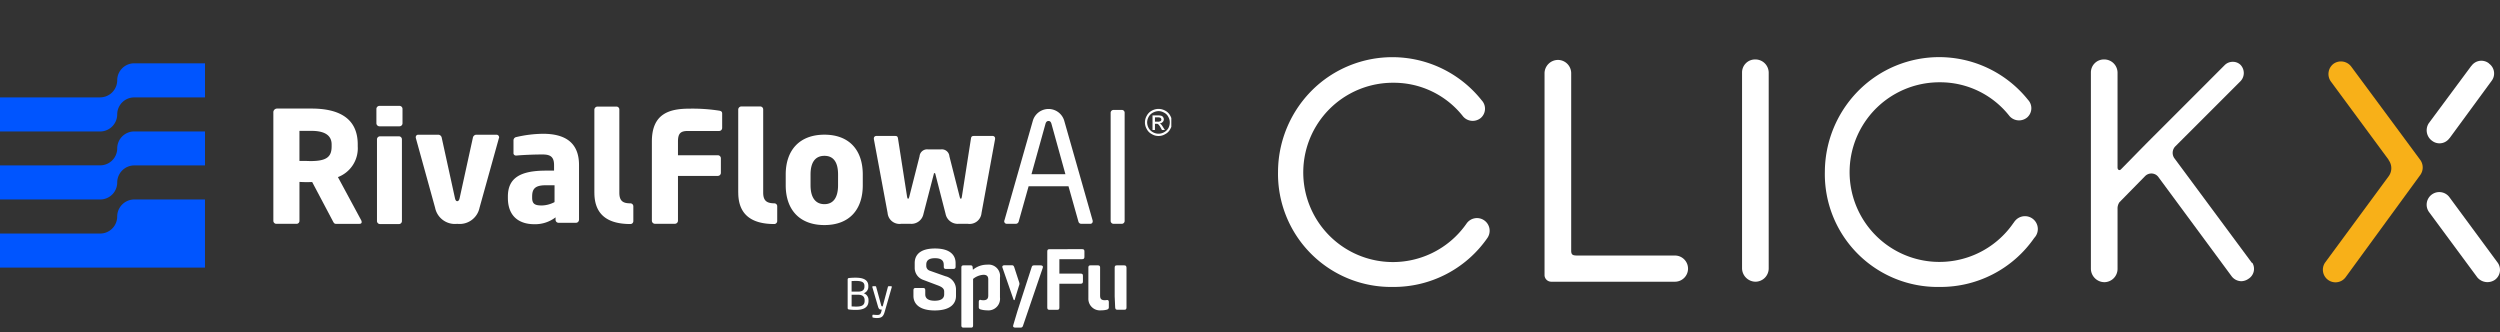
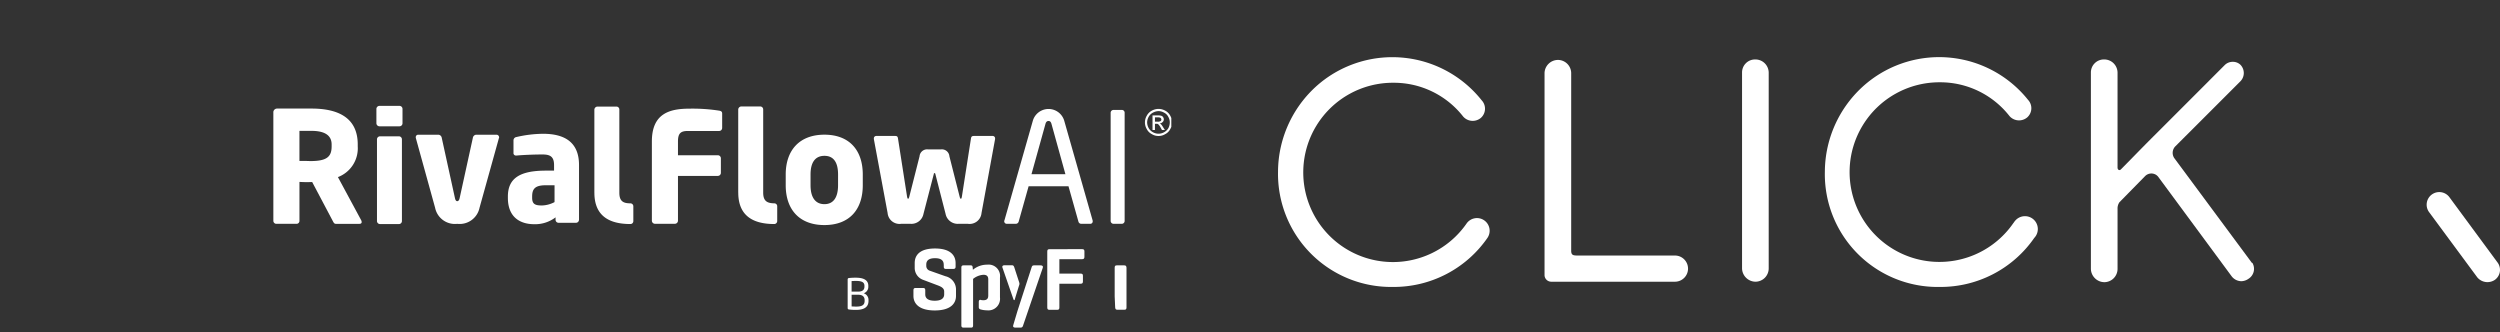
<svg xmlns="http://www.w3.org/2000/svg" width="427.874" height="56.891" viewBox="0 0 427.874 56.891">
  <rect x="0" y="0" width="427.874" height="56.891" fill="#333333" stroke="none" />
  <defs>
    <clipPath id="clip-path">
      <rect id="Rectangle_14" data-name="Rectangle 14" width="200.472" height="56.891" fill="#fff" />
    </clipPath>
  </defs>
  <g id="Group_107" data-name="Group 107" transform="translate(742 -8018.821)">
    <g id="Group_106" data-name="Group 106" transform="translate(32 -89)">
      <g id="Group_501" data-name="Group 501" transform="translate(-21709.266 7686.533)">
        <g id="Group_10880" data-name="Group 10880" transform="translate(19000 591)">
          <g id="Layer_2" data-name="Layer 2" transform="translate(2154 -159.948)">
            <g id="Layer_1-2" data-name="Layer 1-2" transform="translate(0 0.016)">
              <path id="Path_120" data-name="Path 120" d="M134.53,39.345a19.5,19.5,0,0,0,16.209-8.39A2.2,2.2,0,1,0,147.4,28.1c-.081.081-.163.244-.244.326A15.372,15.372,0,1,1,134.612,4.32,15.052,15.052,0,0,1,146.5,10.1a2.169,2.169,0,0,0,3.014.244h0a2.094,2.094,0,0,0,.163-3.014A19.48,19.48,0,0,0,122.149,4.4,19.8,19.8,0,0,0,114.9,19.633a19.3,19.3,0,0,0,19.63,19.712Z" transform="translate(-21.31 -0.016)" fill="#fff" />
              <path id="Path_121" data-name="Path 121" d="M19.63,39.346a19.5,19.5,0,0,0,16.209-8.39,2.169,2.169,0,1,0-3.584-2.444h0A15.344,15.344,0,1,1,19.793,4.4a15.052,15.052,0,0,1,11.892,5.783,2.169,2.169,0,0,0,3.014.244h0a2.094,2.094,0,0,0,.163-3.014A19.523,19.523,0,0,0,7.249,4.4,19.8,19.8,0,0,0,0,19.635,19.353,19.353,0,0,0,19.63,39.346Z" transform="translate(0 -0.017)" fill="#fff" />
              <path id="Path_122" data-name="Path 122" d="M99.781,38.539a2.277,2.277,0,0,0,2.281-2.281h0V2.781A2.277,2.277,0,0,0,99.781.5,2.227,2.227,0,0,0,97.5,2.781V36.258A2.33,2.33,0,0,0,99.781,38.539Z" transform="translate(-18.083 -0.105)" fill="#fff" />
              <path id="Path_123" data-name="Path 123" d="M78.318,34.077H61.62c-.733,0-1.059-.081-1.059-.815V2.881A2.277,2.277,0,0,0,58.281.6h0A2.316,2.316,0,0,0,56,2.8V37.5a1.153,1.153,0,0,0,1.14,1.059H78.318a2.24,2.24,0,0,0,0-4.48Z" transform="translate(-10.386 -0.124)" fill="#fff" />
              <path id="Path_124" data-name="Path 124" d="M198.331,35.28,185.054,17.36a1.6,1.6,0,0,1,.163-1.955l11.241-11.24a2.018,2.018,0,0,0-.081-2.769,1.85,1.85,0,0,0-1.3-.489,1.908,1.908,0,0,0-1.385.57L181.47,13.7c-2.118,2.118-4.4,4.48-5.539,5.62-.244.244-.57.081-.57-.326V2.781A2.277,2.277,0,0,0,173.081.5,2.227,2.227,0,0,0,170.8,2.781V36.339a2.33,2.33,0,0,0,2.281,2.281,2.277,2.277,0,0,0,2.281-2.281V26.076a1.87,1.87,0,0,1,.326-1.14l4.4-4.48a1.507,1.507,0,0,1,2.036-.081l.163.163,12.623,17.1a2.126,2.126,0,0,0,1.629.815,2.195,2.195,0,0,0,1.222-.407,2,2,0,0,0,.652-2.769C198.412,35.362,198.412,35.362,198.331,35.28Z" transform="translate(-31.678 -0.105)" fill="#fff" />
-               <path id="Path_125" data-name="Path 125" d="M242.287,14.479a2.082,2.082,0,0,0,2.932-.407l.081-.081,7.168-9.774a2.082,2.082,0,0,0-.407-2.932L251.98,1.2a2.082,2.082,0,0,0-2.932.407l-.081.081-7.249,9.774a2.213,2.213,0,0,0,.569,3.017Z" transform="translate(-44.764 -0.156)" fill="#fff" />
              <path id="Path_126" data-name="Path 126" d="M250.019,42.965a2.262,2.262,0,0,0,3.014.407,2.108,2.108,0,0,0,.407-3.014L245.214,29.2a2.159,2.159,0,0,0-3.5,2.525Z" transform="translate(-44.758 -5.265)" fill="#fff" />
-               <path id="Path_127" data-name="Path 127" d="M236.193,17.764l-5.539-7.494L224.383,1.8a2.2,2.2,0,0,0-3.014-.489,2.2,2.2,0,0,0-.489,3.014l9.856,13.358.081.163a2.326,2.326,0,0,1,0,2.688L219.9,35.358a2.159,2.159,0,0,0,3.5,2.525h0l12.788-17.512a2.2,2.2,0,0,0,.005-2.607Z" transform="translate(-40.706 -0.183)" fill="#f8b018" />
            </g>
          </g>
        </g>
      </g>
      <g id="rf-sf-logo" transform="translate(-774 8107.821)" clip-path="url(#clip-path)">
        <g id="rf-logotype" transform="translate(46.781 18.121)">
          <path id="Path_261" data-name="Path 261" d="M39.471,16.312a.642.642,0,0,1,.637-.635h5.887c4.489,0,7.922,1.513,7.922,6.143v.338a5.262,5.262,0,0,1-3.392,5.249l3.992,7.4c.141.318.1.6-.319.6h-4.03c-.3,0-.4-.26-.538-.516l-3.512-6.642a20.181,20.181,0,0,1-2.176-.021v6.662a.5.5,0,0,1-.517.516H40.012a.519.519,0,0,1-.538-.516V16.312Zm4.468,3.183v5.149h1.2l.678.021c2.772,0,3.632-.717,3.632-2.507V21.82c0-1.591-1.237-2.325-3.451-2.325Z" transform="translate(-39.471 -15.218)" fill="#fff" fill-rule="evenodd" />
          <path id="Path_262" data-name="Path 262" d="M85.833,30.142v.041c.021,3.8,2.375,5.31,6.165,5.31a.494.494,0,0,0,.5-.5V32.467a.508.508,0,0,0-.5-.516c-1.2,0-1.895-.338-1.895-1.81V15.906a.5.5,0,0,0-.5-.516H86.388a.551.551,0,0,0-.559.516V30.142Z" transform="translate(-30.884 -15.271)" fill="#fff" />
          <path id="Path_263" data-name="Path 263" d="M58.822,18.25V15.825a.519.519,0,0,0-.517-.536H54.871a.53.53,0,0,0-.517.536V18.25a.532.532,0,0,0,.517.536H58.3A.519.519,0,0,0,58.822,18.25Zm-.1,2.766a.514.514,0,0,0-.517-.516H54.991a.519.519,0,0,0-.538.516V35a.519.519,0,0,0,.538.516h3.214A.512.512,0,0,0,58.723,35Z" transform="translate(-36.714 -15.289)" fill="#fff" />
          <path id="Path_264" data-name="Path 264" d="M74.3,19.89a.445.445,0,0,0-.459-.437H70.368a.626.626,0,0,0-.559.536L67.555,30.271c-.079.4-.24.557-.418.557s-.319-.16-.4-.557L64.485,19.989a.626.626,0,0,0-.559-.536H60.455a.412.412,0,0,0-.418.437.441.441,0,0,0,.021.16L63.35,31.961a3.458,3.458,0,0,0,3.79,2.745,3.475,3.475,0,0,0,3.81-2.745l3.314-11.911a.232.232,0,0,0,.041-.16Z" transform="translate(-35.661 -14.518)" fill="#fff" />
          <path id="Path_265" data-name="Path 265" d="M85.515,34.033V24.666c0-3.838-2.375-5.347-6.165-5.347a20.871,20.871,0,0,0-4.551.557.578.578,0,0,0-.5.577V22.58a.41.41,0,0,0,.459.458H74.9c.819-.079,2.673-.178,4.369-.178,1.237,0,1.974.318,1.974,1.81v.956H79.827c-4.509,0-6.487,1.352-6.487,4.436v.219c0,3.422,2.214,4.514,4.509,4.514A5.766,5.766,0,0,0,81.5,33.62v.417a.514.514,0,0,0,.517.516h2.954a.519.519,0,0,0,.538-.516Zm-4.191-3.022a4.9,4.9,0,0,1-2.155.577c-1.117,0-1.676-.2-1.676-1.311v-.219c0-1.294.48-1.929,2.334-1.929h1.5Z" transform="translate(-33.197 -14.543)" fill="#fff" />
          <path id="Path_266" data-name="Path 266" d="M106.164,16.545c0-.338-.161-.457-.538-.516a29.713,29.713,0,0,0-5.068-.338c-3.413,0-6.425.837-6.425,5.607v13.56a.532.532,0,0,0,.517.536h3.433a.53.53,0,0,0,.517-.536V27.2h6.825a.525.525,0,0,0,.518-.516V24.18a.526.526,0,0,0-.518-.516H98.6V21.3c0-1.352.439-1.789,1.676-1.789h5.349a.519.519,0,0,0,.538-.516Zm24.065,12.249v-1.83c0-4.176-2.312-6.819-6.565-6.819s-6.624,2.643-6.624,6.819v1.83c0,4.176,2.355,6.819,6.624,6.819S130.229,32.97,130.229,28.793Zm-4.231,0c0,2.127-.819,3.241-2.334,3.241s-2.375-1.113-2.375-3.241v-1.83c0-2.127.84-3.2,2.375-3.2S126,24.832,126,26.963ZM152.876,20.8a.41.41,0,0,0-.4-.437h-3.173c-.319,0-.5.041-.558.437l-1.556,9.961c-.04.218-.1.359-.16.359-.079,0-.161-.12-.219-.359l-1.755-6.918a1.292,1.292,0,0,0-1.477-1.175h-2.155a1.292,1.292,0,0,0-1.477,1.175l-1.755,6.918c-.058.239-.14.359-.219.359-.04,0-.12-.14-.161-.359L136.257,20.8c-.058-.4-.219-.437-.538-.437h-3.194a.407.407,0,0,0-.4.437v.1l2.354,12.648A2.044,2.044,0,0,0,136.8,35.4h1.6a2.1,2.1,0,0,0,2.214-1.69l1.774-6.84c.021-.14.041-.14.12-.14s.1,0,.141.14l1.754,6.84a2.115,2.115,0,0,0,2.214,1.69h1.6a2.046,2.046,0,0,0,2.334-1.851L152.873,20.9v-.1Z" transform="translate(-29.346 -15.215)" fill="#fff" />
          <path id="Path_267" data-name="Path 267" d="M106.609,30.125v.041c.021,3.8,2.375,5.33,6.166,5.33a.51.51,0,0,0,.5-.516V32.453a.494.494,0,0,0-.5-.5c-1.2-.021-1.9-.359-1.9-1.83V15.888a.508.508,0,0,0-.5-.516h-3.214a.551.551,0,0,0-.559.516V30.125Z" transform="translate(-27.036 -15.274)" fill="#fff" />
          <path id="Path_268" data-name="Path 268" d="M167.667,15.726a2.438,2.438,0,0,1,1.138.3,2.087,2.087,0,0,1,.857.854,2.459,2.459,0,0,1,.318,1.154,2.191,2.191,0,0,1-.318,1.154,1.97,1.97,0,0,1-.857.854,2.143,2.143,0,0,1-1.138.318,2.165,2.165,0,0,1-1.158-.318,1.969,1.969,0,0,1-.857-.854,2.192,2.192,0,0,1-.319-1.154,2.244,2.244,0,0,1,.319-1.154,2.081,2.081,0,0,1,.857-.854A2.455,2.455,0,0,1,167.667,15.726Zm0,.379a2.035,2.035,0,0,0-.96.26,1.7,1.7,0,0,0-.736.717,2.053,2.053,0,0,0-.261.956,2.131,2.131,0,0,0,.261.973,1.853,1.853,0,0,0,.719.7,1.958,1.958,0,0,0,.977.259,1.919,1.919,0,0,0,.959-.259,1.88,1.88,0,0,0,.721-.7,2.119,2.119,0,0,0,.239-.973,1.857,1.857,0,0,0-.261-.956,1.571,1.571,0,0,0-.719-.717A2,2,0,0,0,167.667,16.1Zm-1.038.734h.857a2.447,2.447,0,0,1,.636.058.546.546,0,0,1,.319.239.647.647,0,0,1,.121.359.591.591,0,0,1-.2.478.748.748,0,0,1-.518.239,1.038,1.038,0,0,1,.219.12,2.539,2.539,0,0,1,.36.5l.319.5h-.5l-.219-.4a2.1,2.1,0,0,0-.418-.577.409.409,0,0,0-.319-.078h-.239v1.055h-.418Zm.418,1.076h.479a.875.875,0,0,0,.48-.1.34.34,0,0,0,.141-.28.437.437,0,0,0-.079-.2.246.246,0,0,0-.161-.12.964.964,0,0,0-.4-.041h-.459v.734Z" transform="translate(-16.158 -15.208)" fill="#fff" />
          <path id="Path_269" data-name="Path 269" d="M160.157,34.971a.587.587,0,0,0-.02-.178l-4.87-17.1a2.8,2.8,0,0,0-5.345.021l-4.869,17.081a.312.312,0,0,0-.041.178.43.43,0,0,0,.46.417h1.555a.511.511,0,0,0,.46-.379l1.7-6.044h6.826l1.7,6.044a.49.49,0,0,0,.459.379h1.556A.4.4,0,0,0,160.157,34.971ZM155.486,26.9h-5.808l2.4-8.629c.078-.28.239-.478.517-.478s.418.2.5.478Z" transform="translate(-19.922 -15.208)" fill="#fff" />
          <path id="Path_270" data-name="Path 270" d="M162.775,16.374a.472.472,0,0,0-.459-.5H160.86a.488.488,0,0,0-.479.5V34.848a.494.494,0,0,0,.479.516h1.457a.489.489,0,0,0,.459-.516Z" transform="translate(-17.075 -15.181)" fill="#fff" />
        </g>
-         <path id="rf-logomark" d="M0,14.977V20.81H17.122a2.935,2.935,0,0,0,2.94-2.93,2.907,2.907,0,0,1,2.914-2.9H35.086V9.143H22.975a2.907,2.907,0,0,0-2.914,2.9,2.935,2.935,0,0,1-2.94,2.93ZM0,26.614v5.834H17.122a2.913,2.913,0,0,0,2.94-2.9,2.93,2.93,0,0,1,2.914-2.93H35.086V20.806H22.975a2.907,2.907,0,0,0-2.914,2.9,2.913,2.913,0,0,1-2.94,2.9ZM0,38.277v5.834H35.082V32.447H22.971a2.93,2.93,0,0,0-2.914,2.93,2.913,2.913,0,0,1-2.94,2.9H0Z" transform="translate(0 1.693)" fill="#05f" fill-rule="evenodd" />
        <g id="sf-logotype" transform="translate(156.339 42.526)">
          <path id="Path_271" data-name="Path 271" d="M137.084,38.636c0-.739-.506-1.092-1.484-1.092-1,0-1.5.353-1.5,1.092v.235a.858.858,0,0,0,.623.823l2.664.941a2.319,2.319,0,0,1,1.8,2.185V44c0,1.277-.894,2.487-3.642,2.487-2.714,0-3.642-1.21-3.642-2.487v-.958c0-.269.1-.4.371-.4h1.281c.27,0,.371.118.371.4v.689c0,.739.574,1.092,1.619,1.092,1.029,0,1.619-.353,1.619-1.092v-.487c0-.622-.607-.874-1.3-1.126l-2.361-.891a2.165,2.165,0,0,1-1.383-1.966v-.891c0-1.277.793-2.487,3.474-2.487,2.664,0,3.524,1.21,3.524,2.487v.622c0,.252-.1.387-.388.387h-1.281c-.252,0-.354-.118-.354-.387v-.353Z" transform="translate(-131.907 -35.88)" fill="#fff" />
          <path id="Path_272" data-name="Path 272" d="M157.2,35.979c.252,0,.388.084.388.37v.958c0,.269-.119.387-.388.387h-3.9v2.47h3.642c.27,0,.389.084.389.37v.975c0,.269-.1.387-.389.387H153.3v4.067c0,.269-.084.4-.371.4H151.6c-.27,0-.371-.118-.371-.4V36.383c0-.269.084-.4.371-.4Z" transform="translate(-128.328 -35.862)" fill="#fff" />
-           <path id="Path_273" data-name="Path 273" d="M160.263,44.259l.068-.008s.008,0,.012.007c.222-.038.325.111.325.363v.874a.377.377,0,0,1-.332.393.02.02,0,0,1,0,.01.1.1,0,0,0-.045.011.063.063,0,0,1-.023.006,3.772,3.772,0,0,1-.91.1,1.98,1.98,0,0,1-2.193-2.034V38.705c0-.286.119-.387.371-.387h1.248c.27,0,.388.118.388.387v4.773c0,.555.186.807.826.807C160.051,44.285,160.181,44.269,160.263,44.259Z" transform="translate(-127.23 -35.428)" fill="#fff" />
          <path id="Path_274" data-name="Path 274" d="M162.6,38.319h-1.265c-.27,0-.371.1-.371.387v4.924l.084,1.9c.034.269.1.386.389.386h1.179c.254,0,.371-.1.371-.386V38.705C162.967,38.42,162.848,38.319,162.6,38.319Z" transform="translate(-126.526 -35.428)" fill="#fff" />
          <path id="Path_275" data-name="Path 275" d="M149.85,38.319h1.164c.27,0,.455.134.371.387l-3.372,9.882c-.051.2-.152.387-.422.387h-.91c-.287,0-.456-.134-.371-.387l.742-2.487,2.394-7.394C149.513,38.453,149.6,38.319,149.85,38.319Z" transform="translate(-129.243 -35.428)" fill="#fff" />
          <path id="Path_276" data-name="Path 276" d="M142.176,44.253c-.252-.067-.371.084-.371.353v.89c0,.269.169.353.371.4v0a4.17,4.17,0,0,0,1.047.138,1.993,1.993,0,0,0,2.209-2.218V40.438a1.959,1.959,0,0,0-2.191-2.218,3.758,3.758,0,0,0-2.445.874l-.034-.37c-.017-.269-.084-.387-.371-.387h-1.18c-.269,0-.388.1-.388.387v9.882c0,.269.1.387.388.387h1.265c.254,0,.354-.1.354-.387V40.656a3.149,3.149,0,0,1,1.771-.706c.708,0,.826.4.826.79V43.5c0,.4-.118.807-.826.807a2.154,2.154,0,0,1-.423-.04Z" transform="translate(-130.626 -35.447)" fill="#fff" />
          <path id="Path_277" data-name="Path 277" d="M147.624,41.229c-.051-.151-.826-2.538-.826-2.538-.084-.235-.152-.387-.422-.387h-1.265c-.252,0-.439.134-.354.387l1.906,5.5s.152.185.2,0c.2-.689.691-2.269.759-2.471A.669.669,0,0,0,147.624,41.229Z" transform="translate(-129.531 -35.431)" fill="#fff" />
        </g>
        <g id="By" transform="translate(145.077 47.523)">
          <path id="Path_278" data-name="Path 278" d="M125.973,44.066c0,1.224-.994,1.544-2.135,1.544a8.5,8.5,0,0,1-1.191-.066c-.168-.022-.242-.087-.242-.27V40.424a.237.237,0,0,1,.235-.27A10.788,10.788,0,0,1,123.8,40.1c1.163,0,2.142.306,2.142,1.406v.117a1.166,1.166,0,0,1-.782,1.144,1.2,1.2,0,0,1,.812,1.18Zm-.695-2.448V41.5c0-.7-.584-.845-1.477-.845-.249,0-.519.015-.723.022v1.807H124.2C125.052,42.485,125.278,42.077,125.278,41.619Zm.03,2.448v-.124c0-.481-.242-.925-1.1-.925h-1.125v2c.241.007.5.029.76.029C124.745,45.05,125.308,44.853,125.308,44.066Z" transform="translate(-122.405 -40.096)" fill="#fff" />
-           <path id="Path_279" data-name="Path 279" d="M129.3,41.449a.127.127,0,0,1-.007.051l-1.207,4.2c-.226.787-.5,1.078-1.337,1.078a3.044,3.044,0,0,1-.614-.066c-.088-.022-.154-.044-.154-.117v-.27c0-.08.059-.117.139-.117h.023c.161.015.49.044.651.044.416,0,.6-.109.723-.619l.073-.3h-.1c-.219,0-.41-.051-.542-.5l-.972-3.329a.127.127,0,0,1-.007-.051.117.117,0,0,1,.132-.124h.4a.146.146,0,0,1,.124.117l.863,3.162c.037.146.088.16.139.16h.117l.891-3.329a.149.149,0,0,1,.139-.109h.41A.113.113,0,0,1,129.3,41.449Z" transform="translate(-121.746 -39.868)" fill="#fff" />
        </g>
      </g>
    </g>
  </g>
</svg>